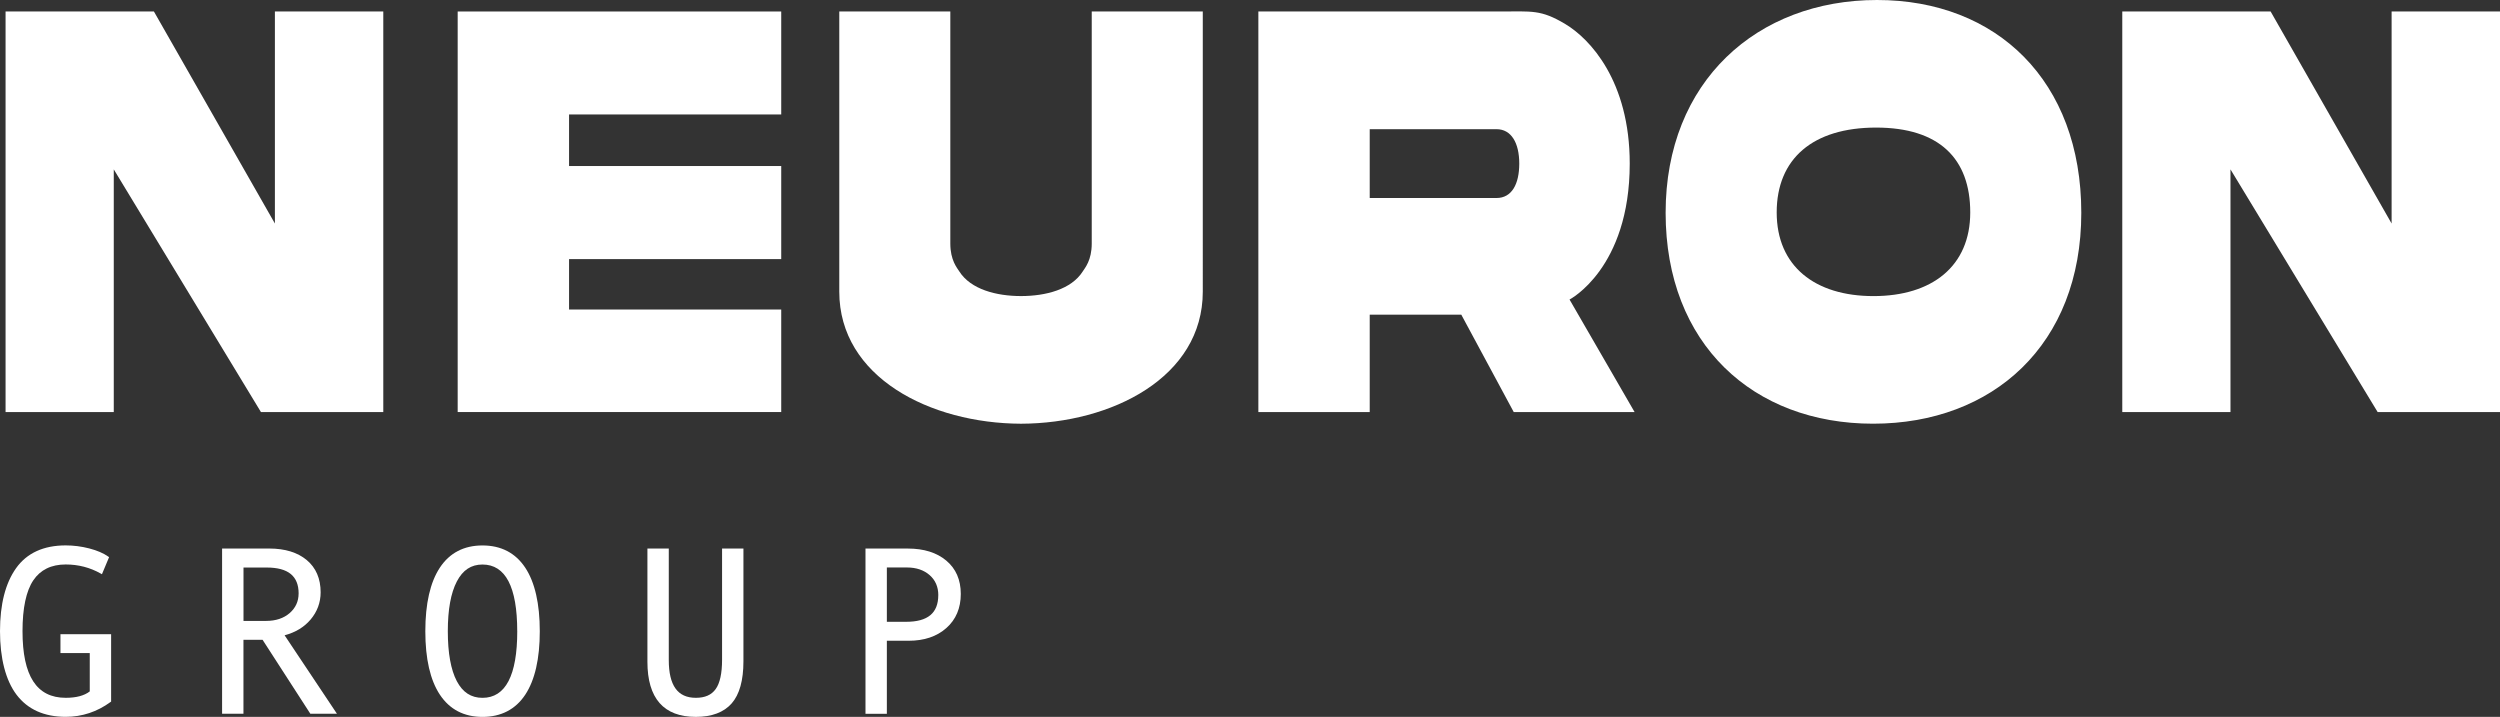
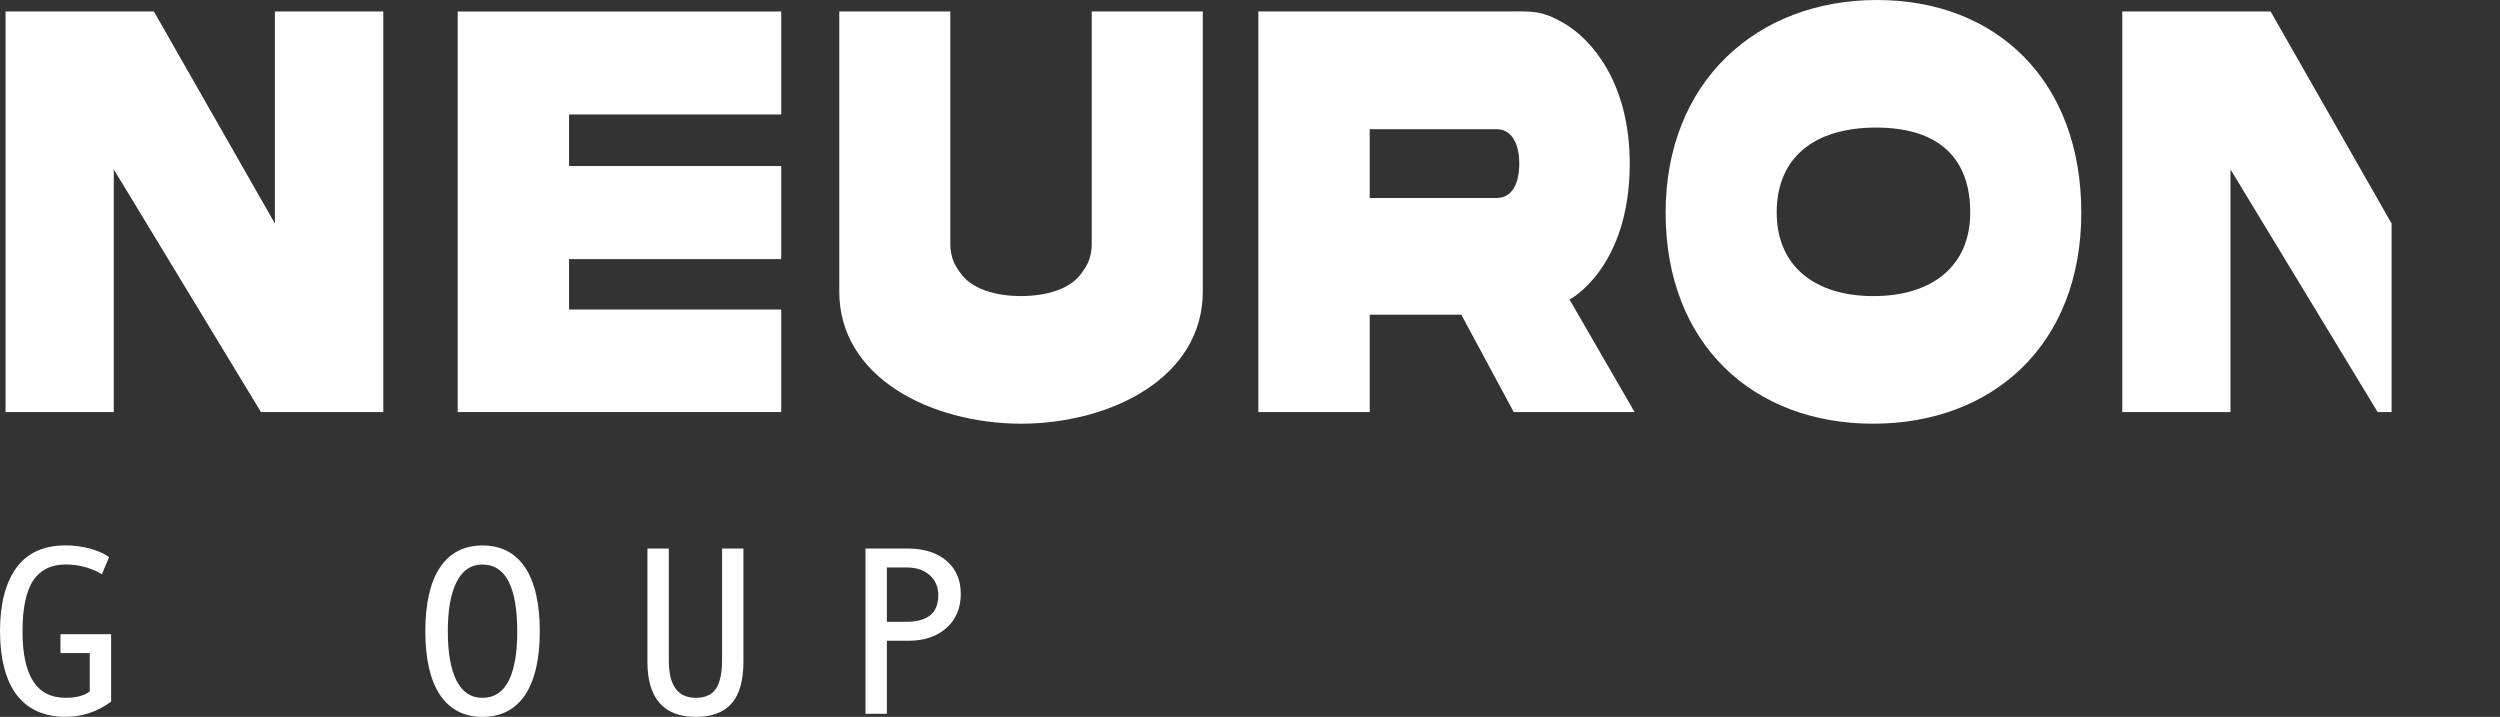
<svg xmlns="http://www.w3.org/2000/svg" id="Layer_2" data-name="Layer 2" viewBox="0 0 1046.2 300">
  <rect x="0" y="0" width="1046.2" height="300" fill="#333333" stroke="none" />
  <defs>
    <style>
      .cls-1 {
        fill: #fff;
      }
    </style>
  </defs>
  <g id="Layer_1-2" data-name="Layer 1">
    <g>
      <g>
        <path class="cls-1" d="M633.47,172.44l-21.95-40.76h-38.32v40.76h-46.6V4.81h101.07c13.47,0,17.09-.89,27.37,5.25,10.28,6.14,26.97,23.79,26.97,58.39,0,43.92-25.19,56.9-25.19,56.9l27.22,47.08h-50.58ZM573.2,82.86h53.07c6.34,0,9.51-5.75,9.51-14.4s-3.33-14.4-9.51-14.4h-53.07v28.8Z" />
        <path class="cls-1" d="M160.4,172.44h-51.2l-61.59-101.56v101.56H2.33V4.81h62.08l50.63,88.73V4.81h45.36v167.63Z" />
-         <path class="cls-1" d="M1046.2,172.44h-51.2l-61.59-101.56v101.56h-45.28V4.81h62.08l50.63,88.73V4.81h45.36v167.63Z" />
+         <path class="cls-1" d="M1046.2,172.44h-51.2l-61.59-101.56v101.56h-45.28V4.81h62.08l50.63,88.73V4.81v167.63Z" />
        <path class="cls-1" d="M238.14,47.9v21.58h88.79v38.95h-88.79v21.1h88.79v42.9h-135.4V4.81h135.4v43.09h-88.79Z" />
        <path class="cls-1" d="M456.87,4.81v97.14c0,6.98-2.85,10.19-3.75,11.62-4.75,7.53-15.5,10.33-25.84,10.33s-21.09-2.81-25.84-10.33c-.9-1.43-3.75-4.64-3.75-11.62V4.81h-46.47v117.23c0,35.83,38.05,55.14,76.06,55.28,38.01-.13,76.06-19.45,76.06-55.28V4.81h-46.47Z" />
        <path class="cls-1" d="M785.48,0c-50.1,0-88.45,34.01-88.45,89.04s36.71,88.27,86.81,88.27,87.14-33.07,87.14-88.27S835.58,0,785.48,0ZM784.01,123.91c-24.5,0-40.5-12.5-40.5-35.01s15.17-35.51,41.6-35.51,39.4,13,39.4,35.51-16,35.01-40.5,35.01Z" />
      </g>
      <g>
        <path class="cls-1" d="M25.3,273.3h12.26v16.04c-2.28,1.78-5.66,2.68-10.06,2.68-12.16,0-18.08-9.12-18.08-27.88,0-9.67,1.52-16.83,4.52-21.29,2.96-4.4,7.52-6.63,13.55-6.63,5.29,0,10.22,1.28,14.67,3.8l.5.28,2.99-7.14-.34-.24c-2-1.41-4.67-2.56-7.94-3.41-3.25-.84-6.58-1.27-9.88-1.27-9.27,0-16.26,3.21-20.76,9.53-4.47,6.27-6.73,15.14-6.73,26.37s2.34,20.58,6.96,26.64c4.65,6.11,11.56,9.2,20.54,9.2,6.84,0,13.16-2.1,18.79-6.23l.21-.15v-28.19h-21.2v7.88Z" />
-         <path class="cls-1" d="M129.96,259.29c2.8-3.31,4.22-7.15,4.22-11.41,0-5.73-1.95-10.27-5.81-13.5-3.83-3.2-9.09-4.83-15.66-4.83h-19.77v69.14h8.94v-30.95h8l19.99,30.95h11.13l-21.9-32.83c4.55-1.22,8.2-3.43,10.86-6.58ZM124.96,248.37c0,3.27-1.26,6.03-3.73,8.19-2.5,2.17-5.81,3.28-9.85,3.28h-9.48v-22.34h9.68c9.01,0,13.39,3.56,13.39,10.88Z" />
        <path class="cls-1" d="M201.91,228.26c-7.77,0-13.78,3.13-17.85,9.31-4.03,6.11-6.07,15.05-6.07,26.59s2.05,20.48,6.1,26.57c4.09,6.16,10.09,9.28,17.83,9.28s13.83-3.13,17.9-9.31c4.03-6.11,6.07-15.04,6.07-26.54s-2.05-20.52-6.1-26.62c-4.09-6.16-10.1-9.28-17.88-9.28ZM216.46,264.15c0,18.5-4.9,27.88-14.55,27.88-4.76,0-8.28-2.29-10.75-6.99-2.49-4.75-3.76-11.77-3.76-20.88s1.27-16.02,3.78-20.83c2.49-4.77,5.99-7.09,10.72-7.09,9.66,0,14.55,9.39,14.55,27.92Z" />
        <path class="cls-1" d="M302.17,276.12c0,5.66-.9,9.78-2.68,12.25-1.77,2.46-4.48,3.65-8.3,3.65-7.62,0-11.32-5.17-11.32-15.81v-46.66h-8.94v47.39c0,15.3,6.81,23.06,20.26,23.06,6.66,0,11.7-1.89,14.99-5.63,3.27-3.71,4.93-9.64,4.93-17.62v-47.19h-8.94v46.57Z" />
        <path class="cls-1" d="M396,234.6c-4-3.35-9.39-5.04-16.02-5.04h-17.79v69.14h8.94v-30.56h9.19c6.44,0,11.73-1.79,15.71-5.32,4.01-3.54,6.04-8.34,6.04-14.26s-2.04-10.59-6.07-13.96ZM392.65,249.04c0,7.52-4.4,11.17-13.44,11.17h-8.08v-22.73h8.47c3.84,0,7.02,1.08,9.44,3.2,2.4,2.11,3.62,4.92,3.62,8.35Z" />
      </g>
    </g>
  </g>
</svg>